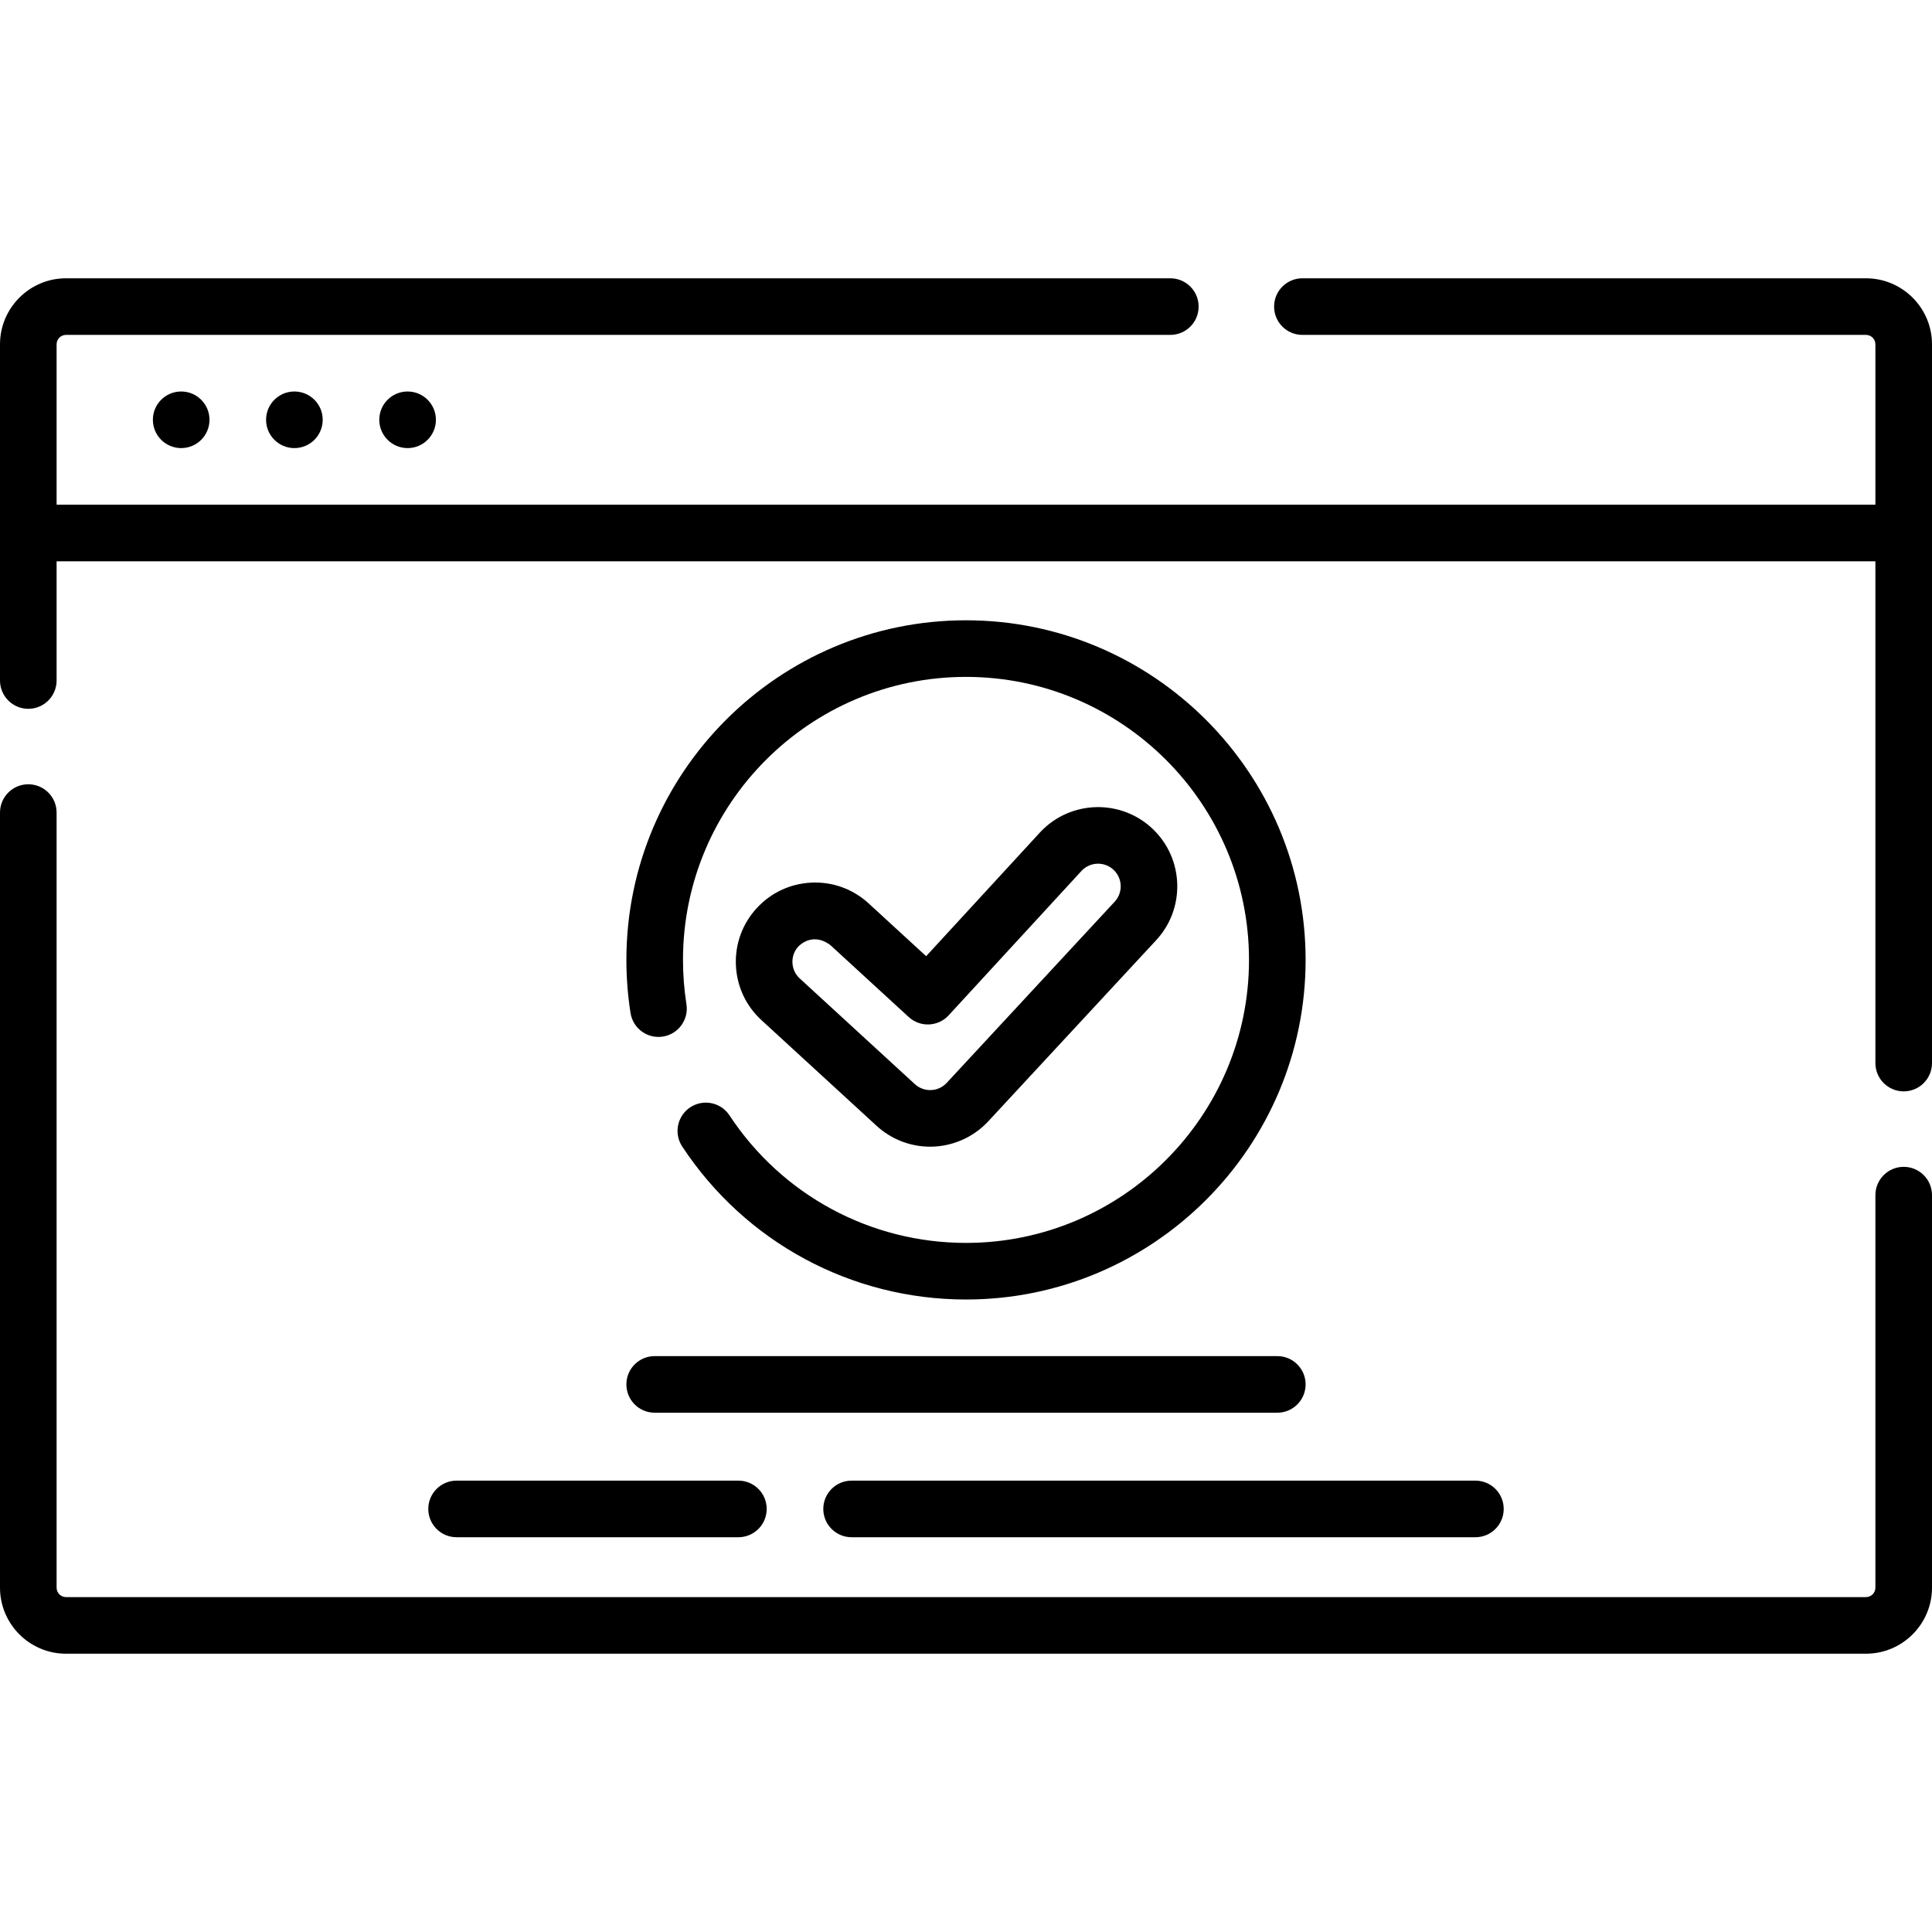
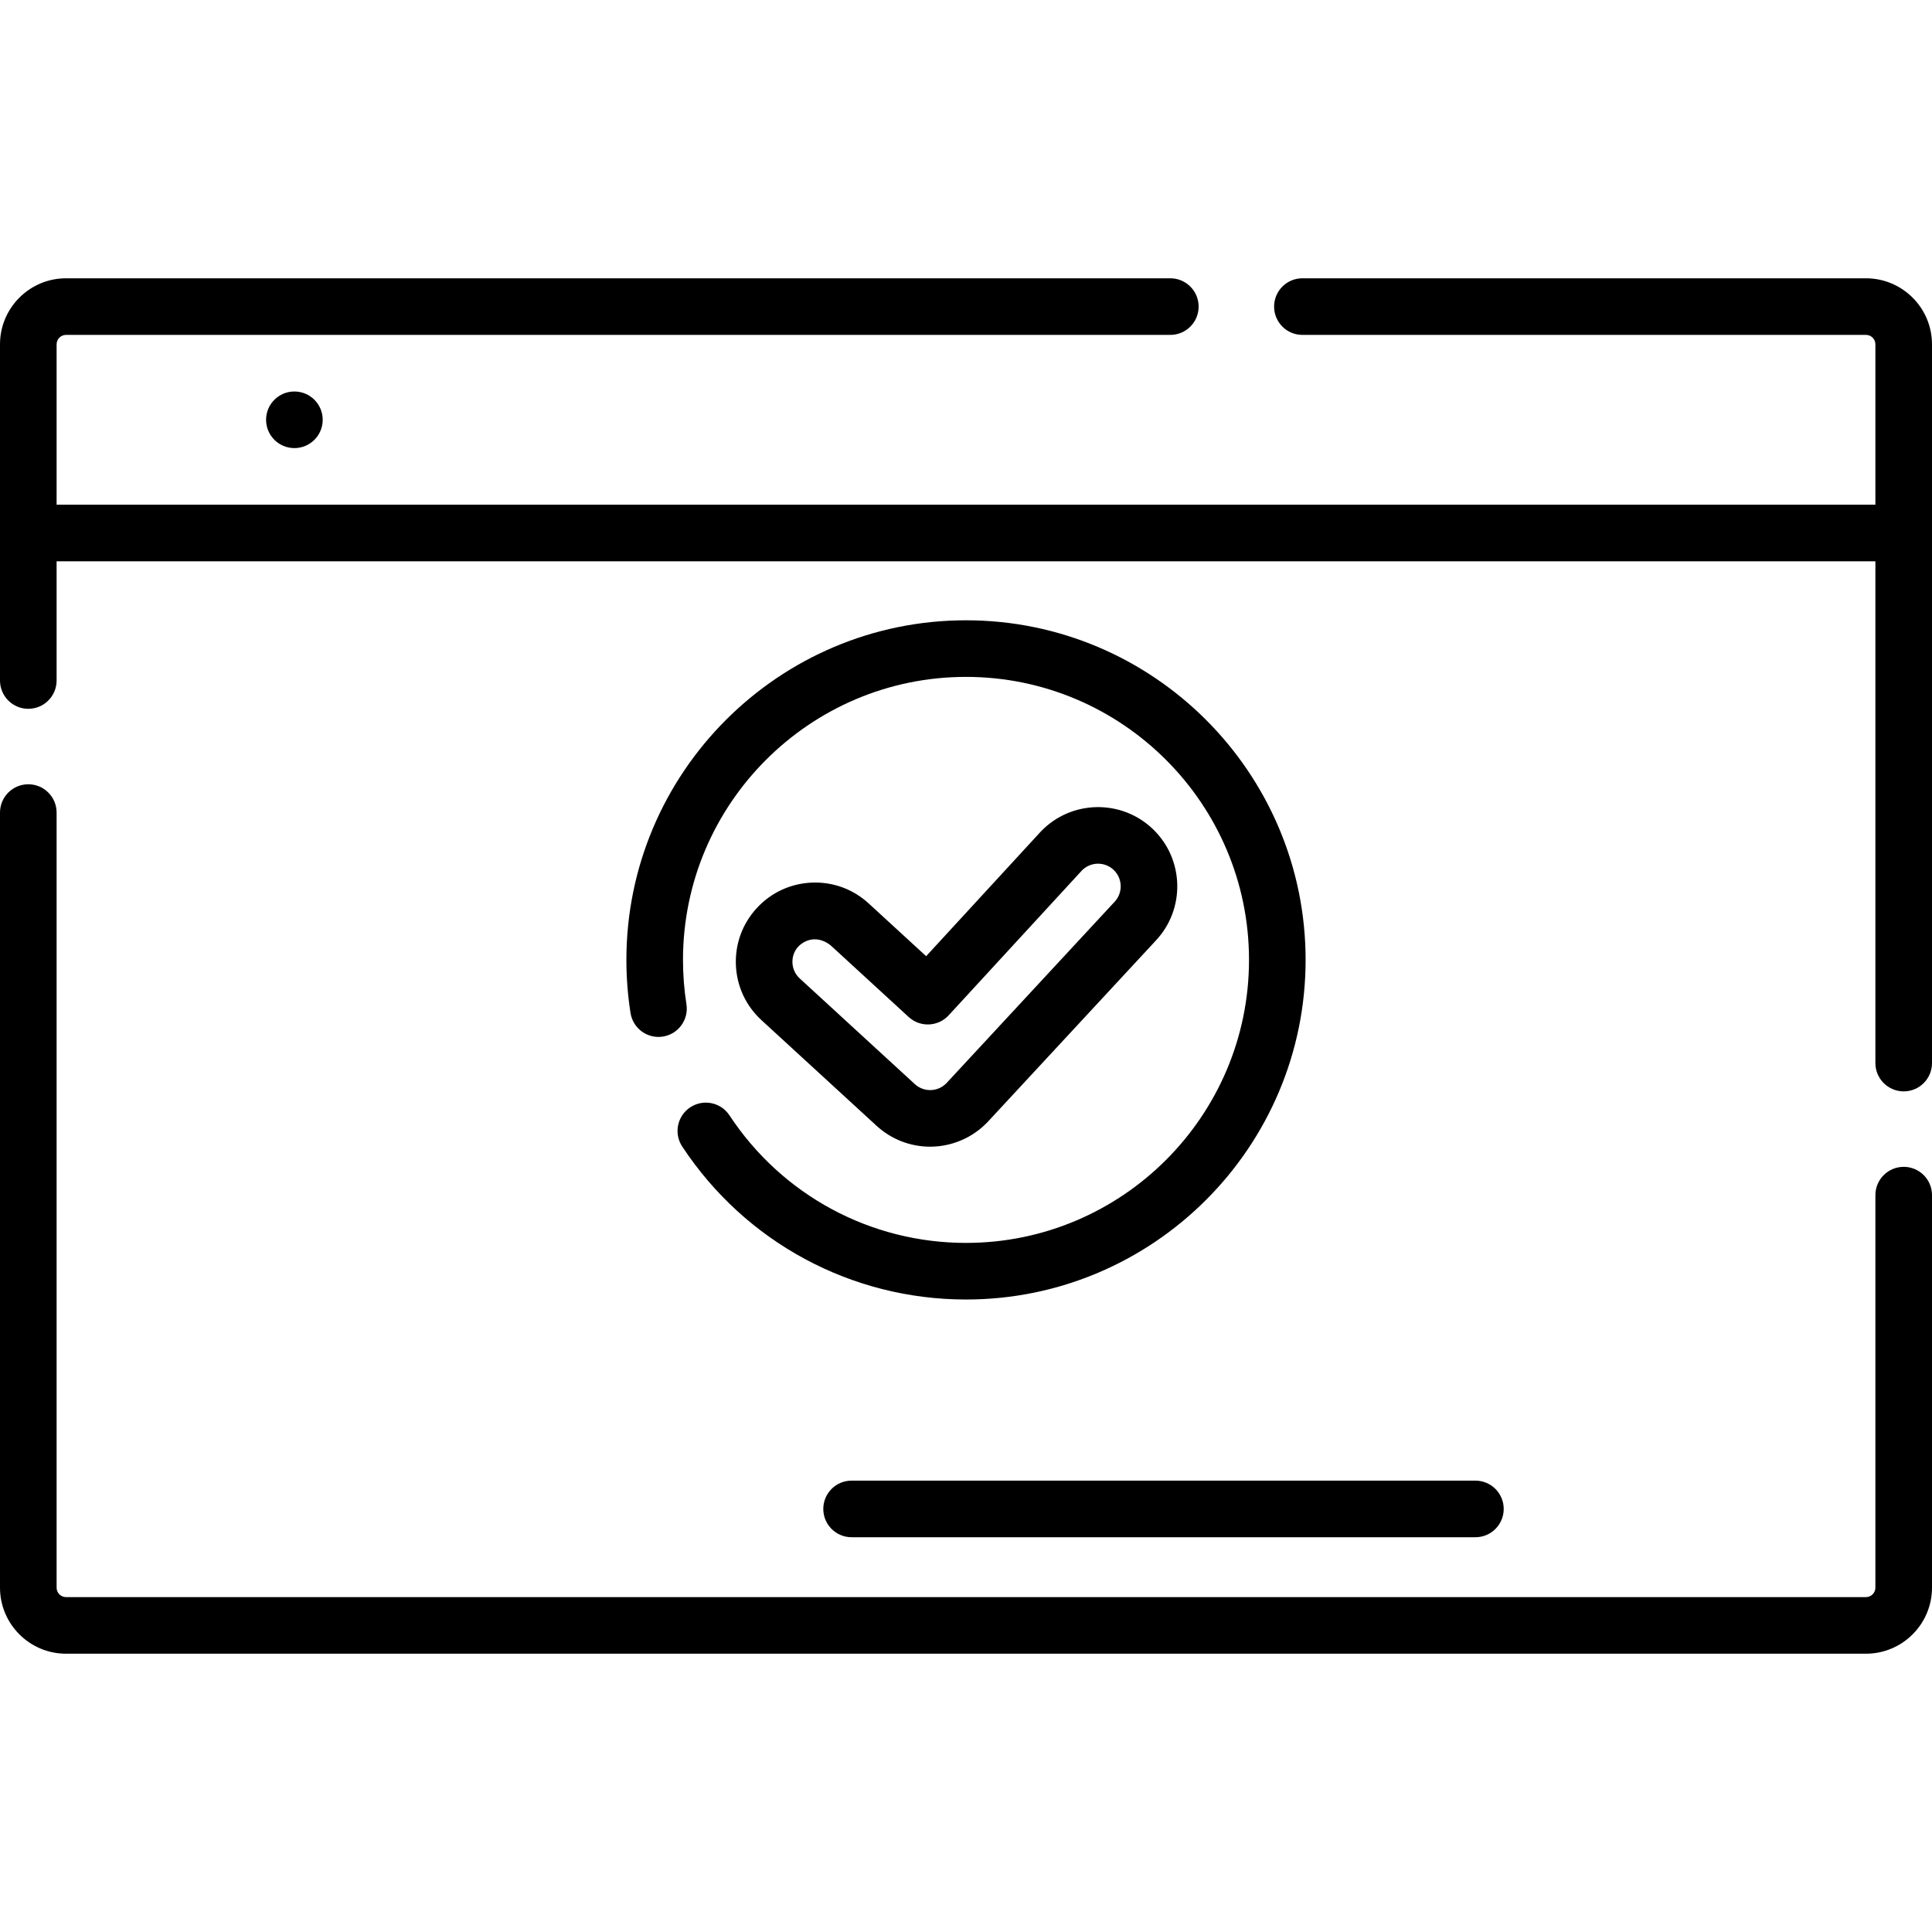
<svg xmlns="http://www.w3.org/2000/svg" id="Capa_1" height="512" viewBox="0 0 512 512" width="512">
  <g>
    <path d="m504.5 309.224c-4.143 0-7.5 3.357-7.5 7.5v104.026c0 1.379-1.121 2.5-2.5 2.5h-477c-1.379 0-2.5-1.121-2.5-2.5v-205.409c0-4.143-3.357-7.5-7.5-7.5s-7.5 3.357-7.5 7.5v205.409c0 9.649 7.851 17.5 17.5 17.5h477c9.649 0 17.5-7.851 17.5-17.5v-104.026c0-4.143-3.357-7.5-7.5-7.5z" />
    <path d="m494.5 73.75h-149.351c-4.143 0-7.5 3.357-7.5 7.5s3.357 7.5 7.5 7.5h149.351c1.379 0 2.5 1.121 2.5 2.5v42.5h-482v-42.5c0-1.379 1.121-2.5 2.5-2.5h292.649c4.143 0 7.5-3.357 7.5-7.5s-3.357-7.5-7.5-7.5h-292.649c-9.649 0-17.5 7.851-17.5 17.5v89.091c0 4.143 3.357 7.5 7.5 7.5s7.5-3.357 7.5-7.5v-31.591h482v132.974c0 4.143 3.357 7.5 7.5 7.5s7.5-3.357 7.5-7.5v-190.474c0-9.649-7.851-17.5-17.5-17.5z" />
-     <path d="m48.01 103.75c-4.142 0-7.495 3.357-7.495 7.5s3.363 7.5 7.505 7.5c4.143 0 7.5-3.357 7.5-7.5s-3.357-7.5-7.5-7.5z" />
    <path d="m78.01 103.75c-4.142 0-7.495 3.357-7.495 7.5s3.363 7.5 7.505 7.5c4.143 0 7.5-3.357 7.5-7.5s-3.357-7.5-7.5-7.5z" />
-     <path d="m108.01 103.75c-4.142 0-7.495 3.357-7.495 7.5s3.363 7.5 7.505 7.5c4.143 0 7.5-3.357 7.5-7.5s-3.357-7.5-7.5-7.5z" />
    <path d="m182.93 293.446c-3.459 2.278-4.416 6.93-2.137 10.389 16.726 25.39 44.84 40.548 75.207 40.548 49.626 0 90-40.374 90-90s-40.374-90-90-90-90 40.374-90 90c0 4.714.369 9.45 1.096 14.077.643 4.093 4.477 6.886 8.573 6.245 4.092-.644 6.888-4.481 6.245-8.573-.606-3.859-.914-7.812-.914-11.749 0-41.355 33.645-75 75-75s75 33.645 75 75-33.645 75-75 75c-25.307 0-48.739-12.636-62.682-33.8-2.278-3.46-6.928-4.417-10.388-2.137z" />
    <path d="m246.497 303.883c5.705 0 11.238-2.364 15.182-6.487.026-.027 44.404-47.895 44.544-48.046 7.957-8.372 7.644-21.657-.71-29.645-8.366-8.002-21.687-7.705-29.69.664-.038.039-30.191 32.821-30.385 33.031l-15.235-13.986c-4.132-3.794-9.492-5.76-15.101-5.512-5.604.24-10.778 2.647-14.57 6.778-3.794 4.132-5.752 9.494-5.513 15.099.24 5.604 2.647 10.779 6.779 14.572l30.501 28.001c3.886 3.567 8.928 5.531 14.198 5.531zm-36.491-48.744c-.069-1.601.477-3.145 1.575-4.313.912-.97 4.274-3.541 8.477-.362l20.755 19.054c3.049 2.799 7.789 2.599 10.592-.447l35.298-38.373c2.293-2.351 6.068-2.424 8.443-.15 2.392 2.286 2.478 6.092.191 8.483-.027.025-44.392 47.884-44.532 48.033-1.14 1.174-2.668 1.82-4.308 1.82-1.504 0-2.944-.562-4.055-1.58l-30.5-28.001c-1.18-1.084-1.868-2.563-1.936-4.164z" />
-     <path d="m113.5 399.883c0 4.143 3.357 7.5 7.5 7.5h74.681c4.143 0 7.5-3.357 7.5-7.5s-3.357-7.5-7.5-7.5h-74.681c-4.143 0-7.5 3.357-7.5 7.5z" />
    <path d="m218.181 399.883c0 4.143 3.357 7.5 7.5 7.5h165.319c4.143 0 7.5-3.357 7.5-7.5s-3.357-7.5-7.5-7.5h-165.319c-4.143 0-7.5 3.357-7.5 7.5z" />
-     <path d="m173.5 374.383h165c4.143 0 7.5-3.357 7.5-7.5s-3.357-7.5-7.5-7.5h-165c-4.143 0-7.5 3.357-7.5 7.5s3.357 7.5 7.5 7.5z" />
  </g>
</svg>